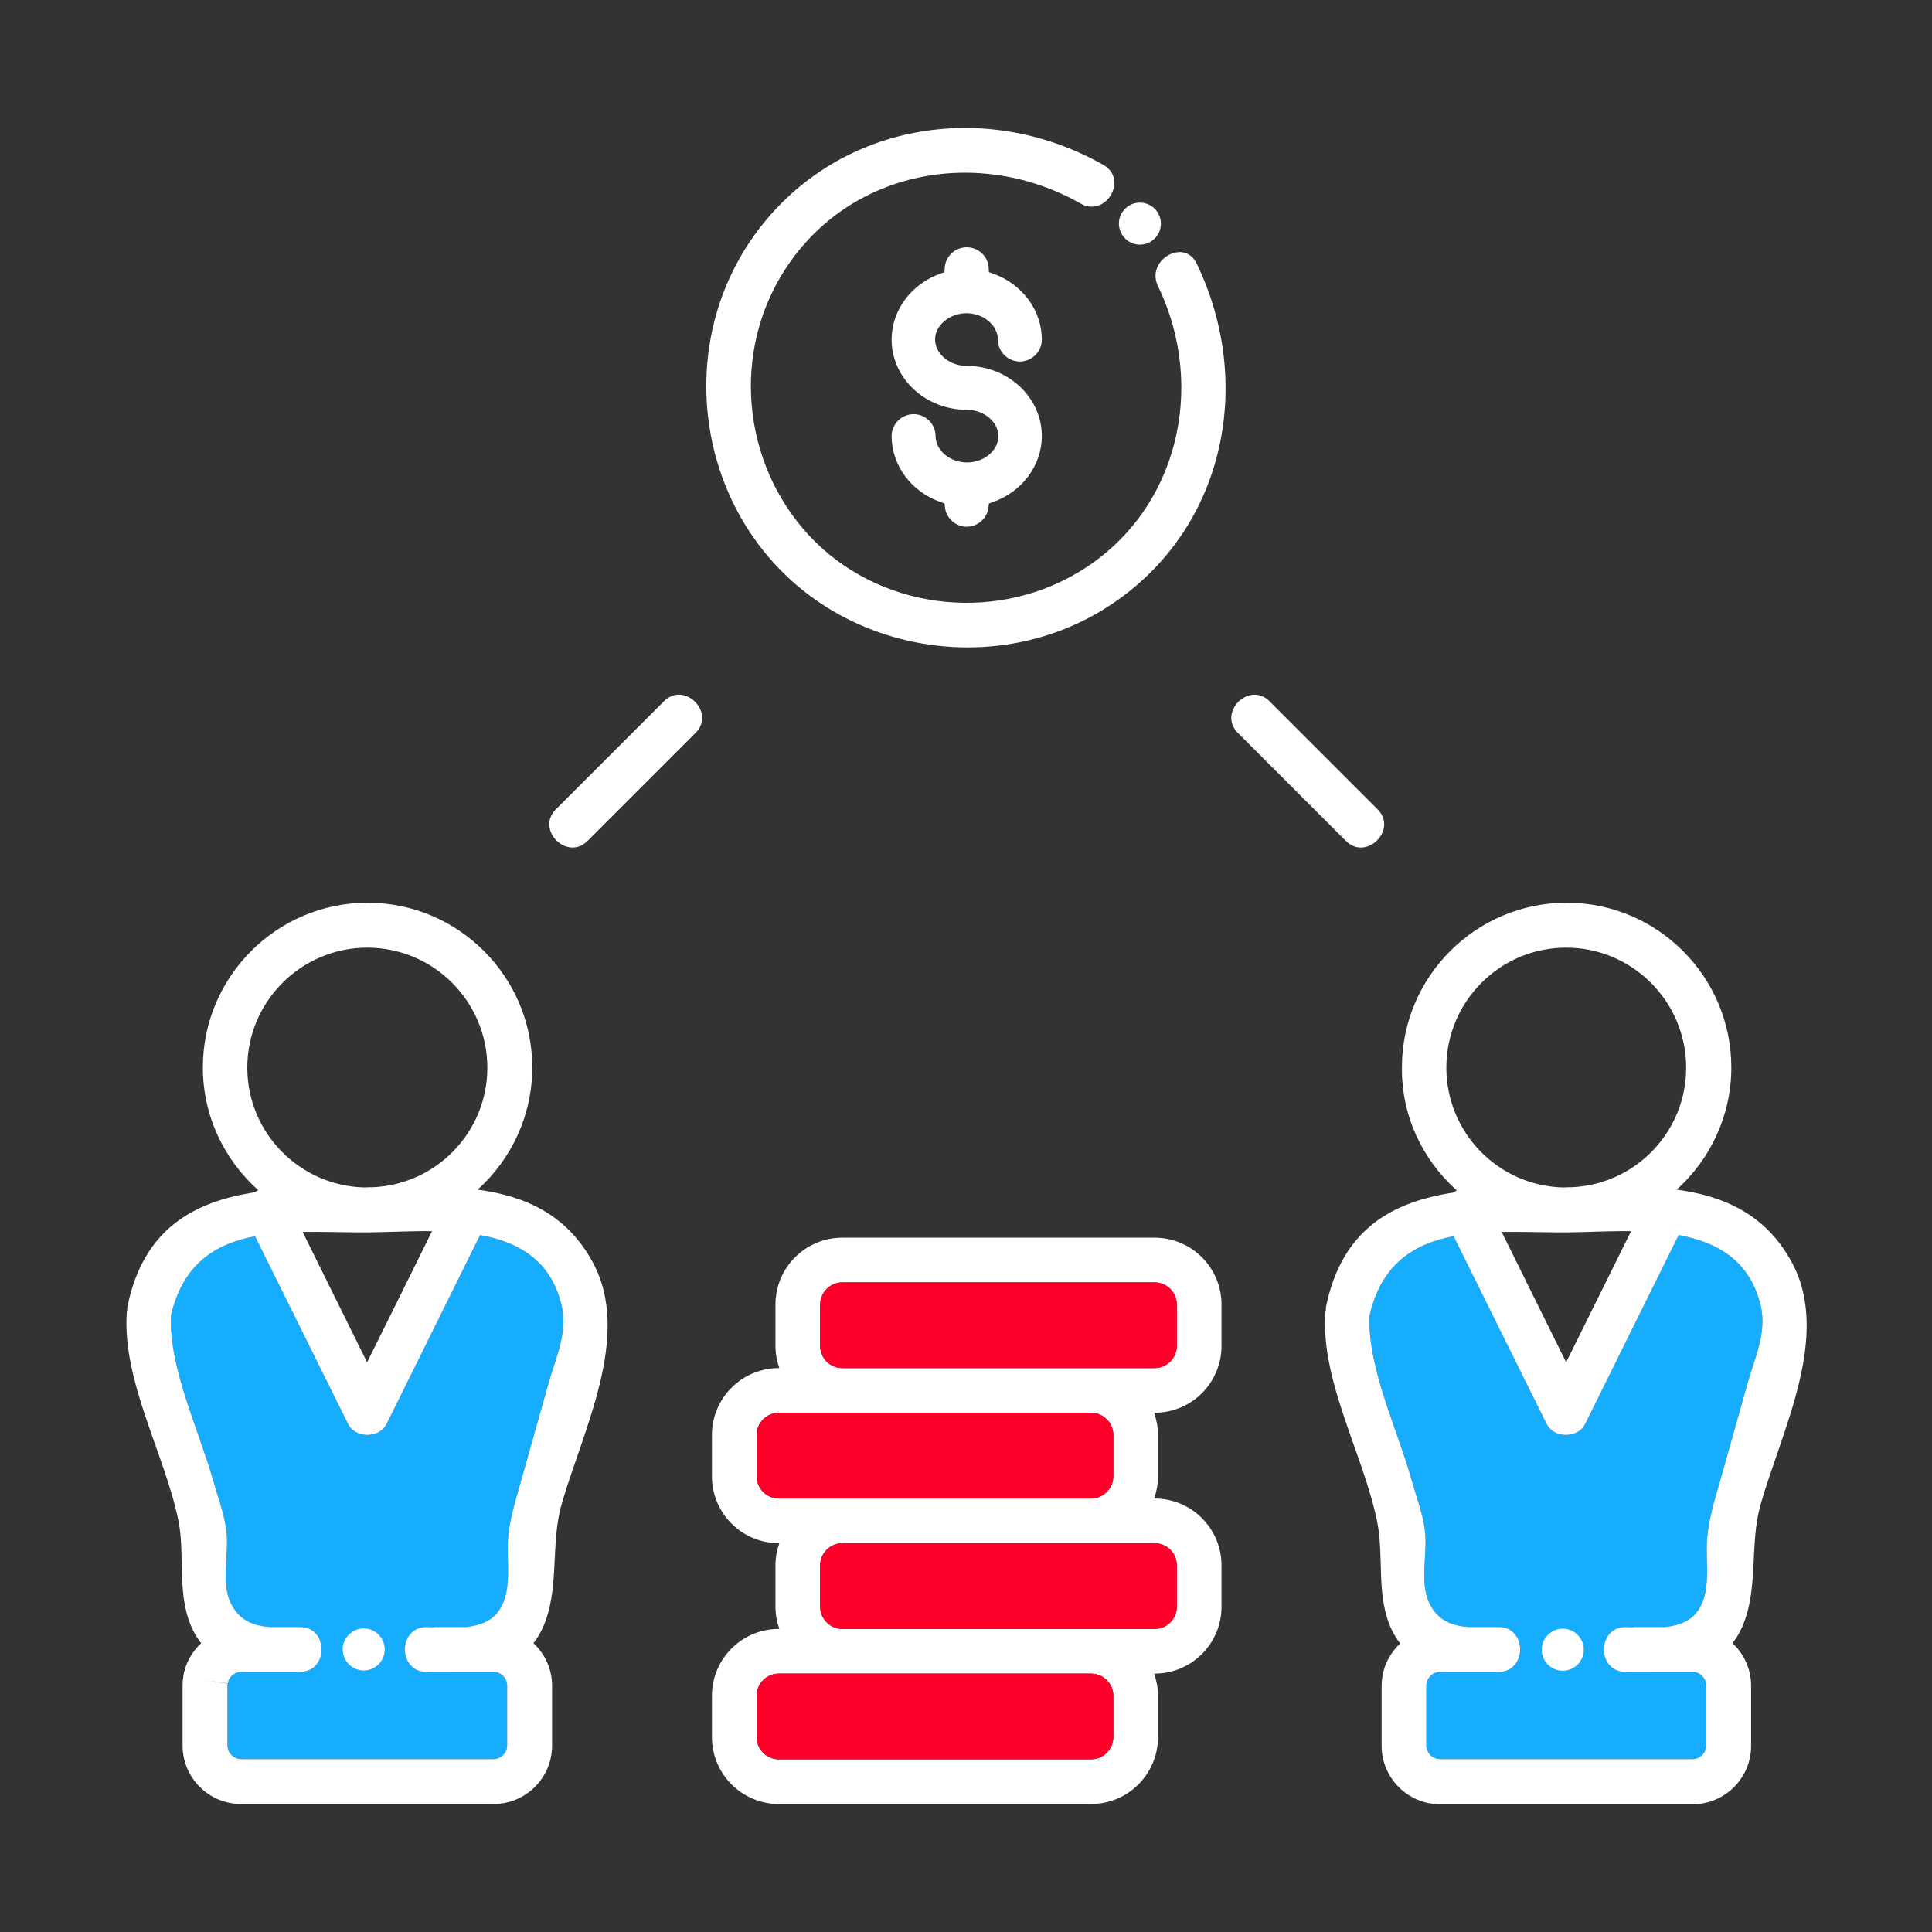
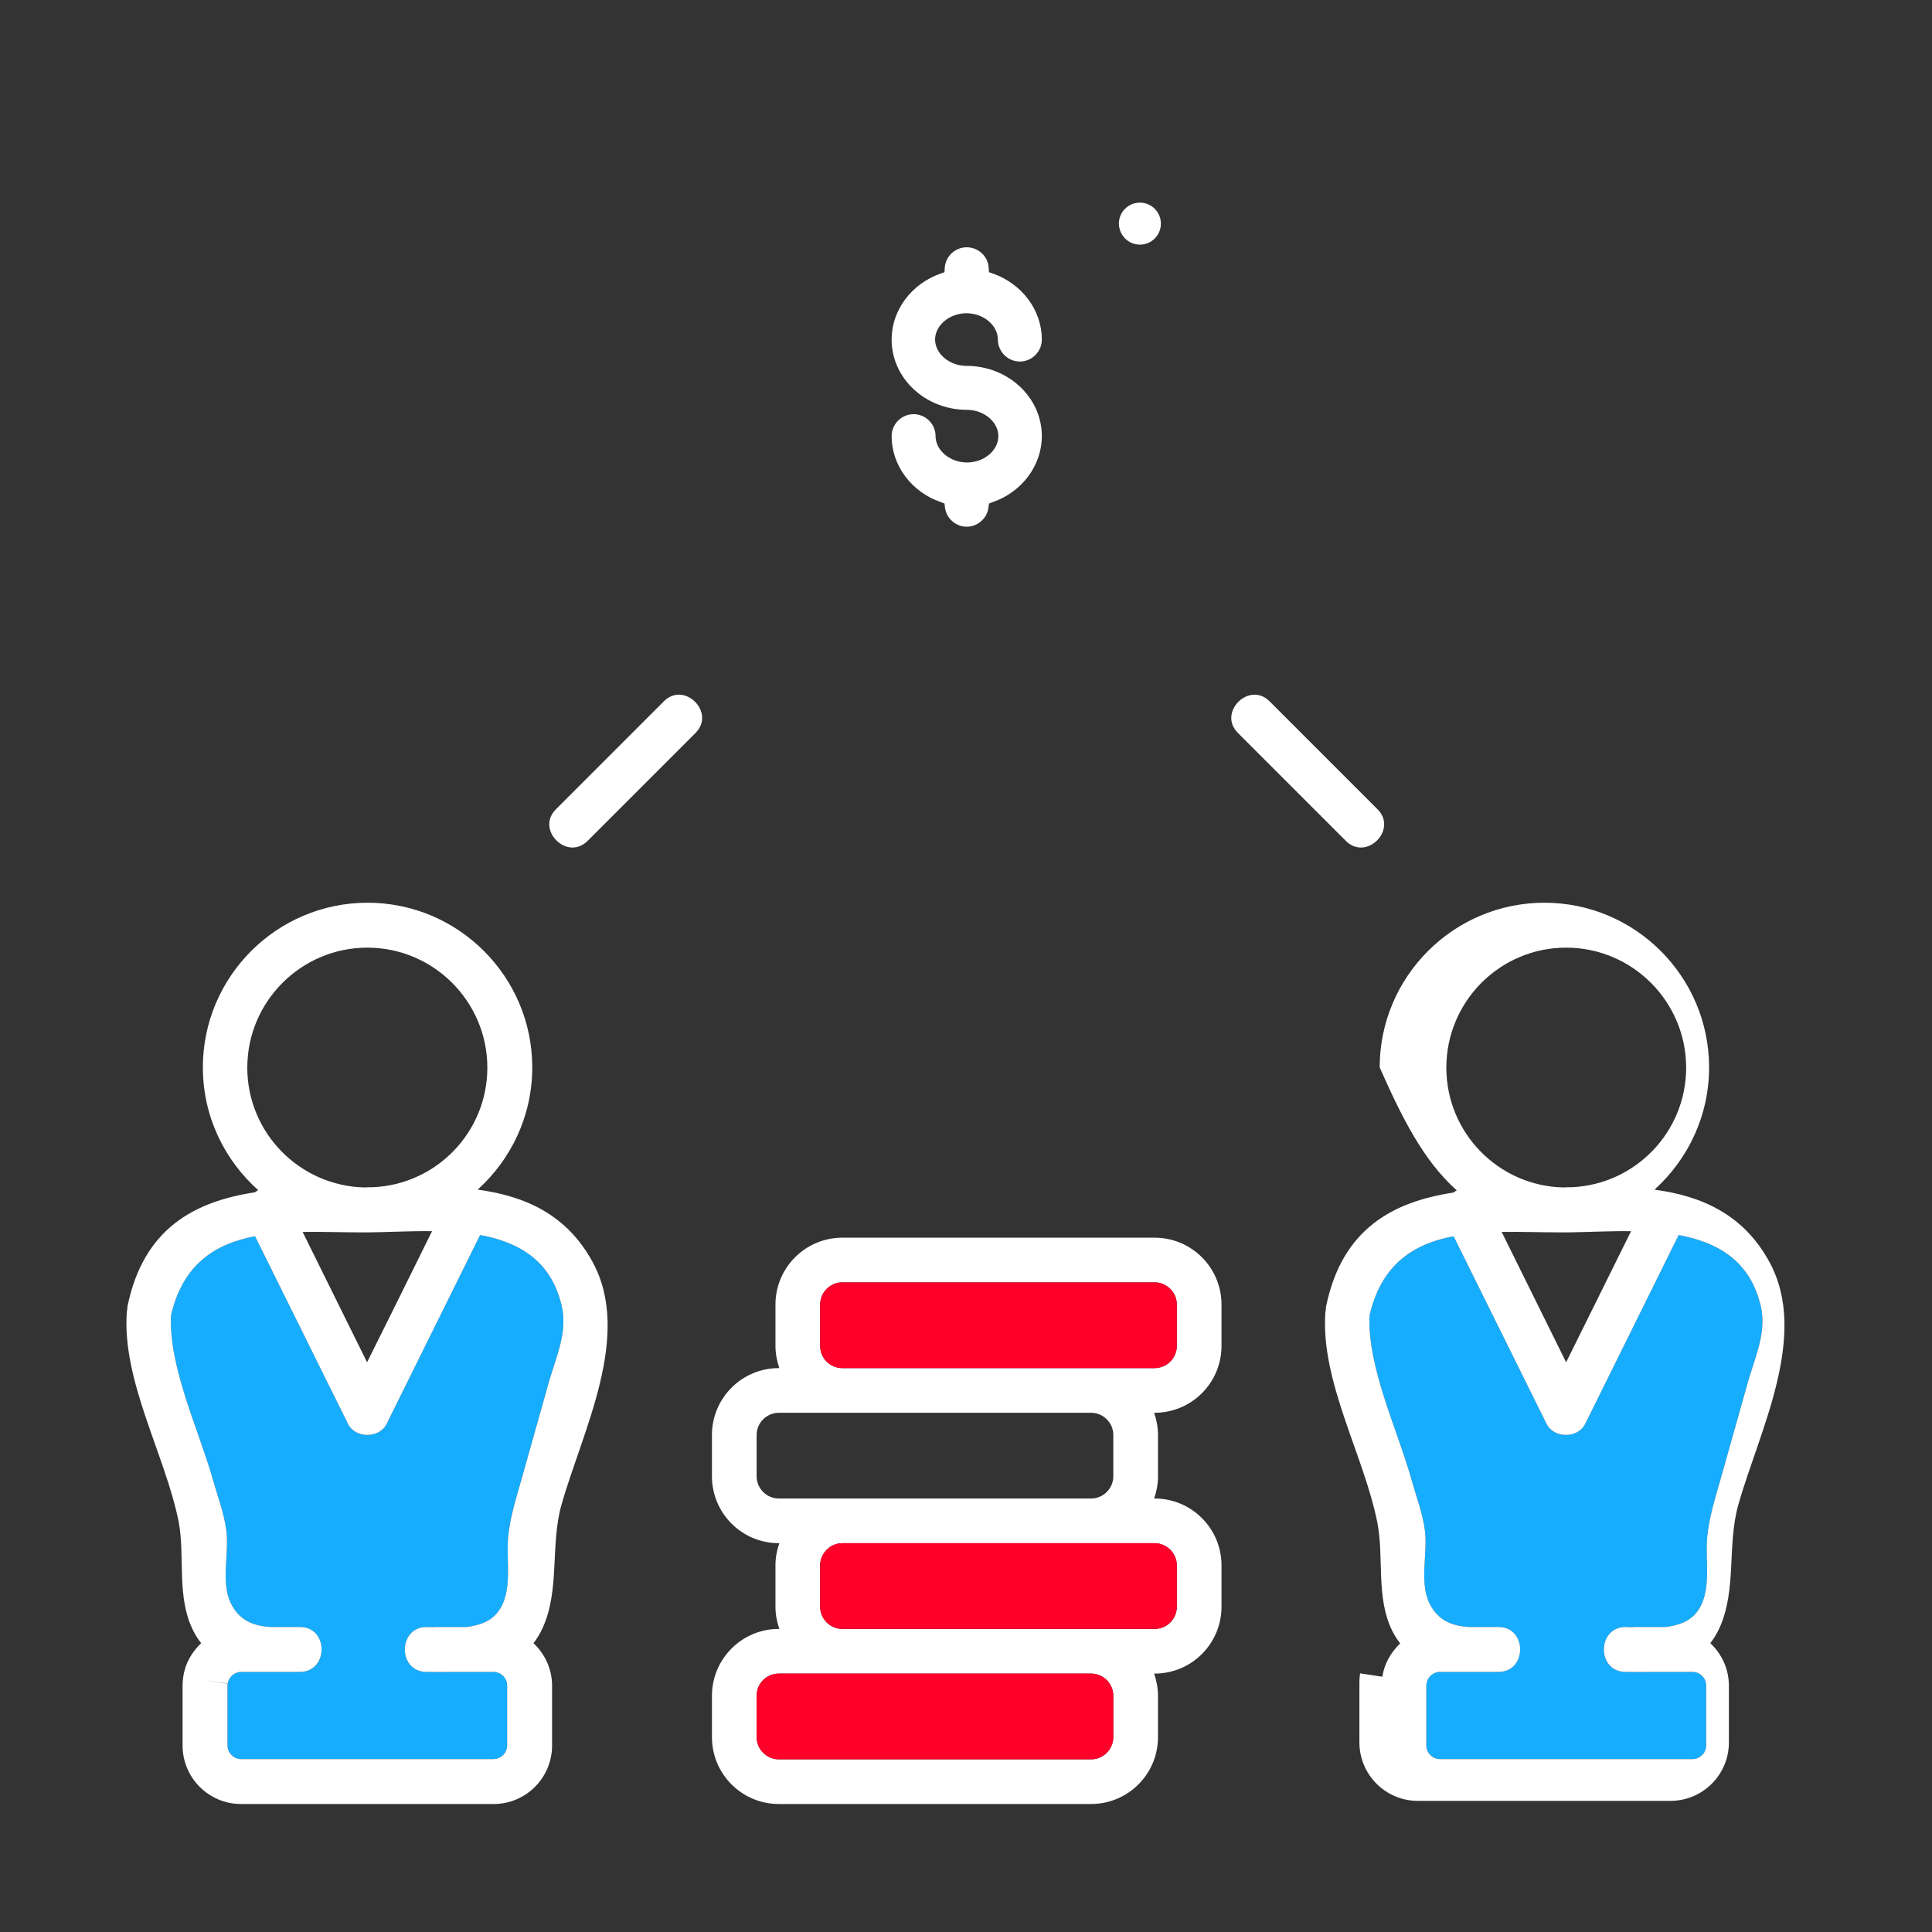
<svg xmlns="http://www.w3.org/2000/svg" version="1.1" id="Layer_1" x="0px" y="0px" viewBox="0 0 800 800" style="enable-background:new 0 0 800 800;" xml:space="preserve">
  <rect x="0" y="0" width="800" height="800" fill="#333333" stroke="none" />
  <style type="text/css">
	.st0{fill:#17ADFF;}
	.st1{fill:#FFFFFF;}
	.st2{fill:#FF002A;}
</style>
  <g>
    <path class="st0" d="M729.1,540.8c2.5,10.8-2.3,21-5.3,31.4c-3.8,13.5-7.6,27-11.4,40.5c-2.3,8.1-4.7,15.6-5.5,23.9   c-0.9,9.8,2.2,22.8-4.4,31.1c-3.1,3.9-7.8,5.4-12.9,6h-13.4v0.1c-1.1,0-2.1-0.1-3.1-0.1c-11.9,0-12,18.6,0,18.6   c3.8,0,7.6,0.1,11.4,0h16.4c3,0,5.6,2.6,5.6,5.6v24.9c0,3-2.6,5.6-5.6,5.6H596.2c-3,0-5.6-2.6-5.6-5.6V698c0-0.3,0-0.6,0.1-0.9   c0.4-2.7,2.8-4.8,5.5-4.8h20.5c1.3,0,2.5,0,3.8,0c11.9,0,12-18.6,0-18.6c-0.3,0-0.6,0-0.9,0l0,0H608c-6.6-0.5-12.5-2.5-16.1-9.8   c-4.3-8.8-0.6-21-1.9-30.3c-0.9-7-3.6-14-5.5-20.8c-5.7-20.5-18.4-46.7-17.4-68.1c4.9-21.3,18.4-29.7,34.8-32.8   c12.8,25.9,25.7,51.8,38.5,77.7c3,6.1,13,6.1,16,0c12.9-26.1,25.8-52.1,38.7-78.2C711.2,514.4,724.7,522,729.1,540.8z" />
    <path class="st0" d="M70.8,544.7c4.9-21.3,18.4-29.7,34.8-32.8c12.8,25.9,25.7,51.8,38.5,77.7c3,6.1,13,6.1,16,0   c12.9-26.1,25.8-52.1,38.7-78.2c16,2.9,29.5,10.6,33.8,29.4c2.5,10.8-2.3,21-5.3,31.4c-3.8,13.5-7.6,27-11.4,40.5   c-2.3,8.1-4.7,15.6-5.5,23.9c-0.9,9.8,2.2,22.8-4.4,31.1c-3.1,3.9-7.8,5.4-12.9,6h-13.4v0.1c-1.1,0-2.1-0.1-3.1-0.1   c-11.9,0-12,18.6,0,18.6c3.8,0,7.6,0.1,11.4,0h16.4c3,0,5.6,2.6,5.6,5.6v24.9c0,3-2.6,5.6-5.6,5.6H99.8c-3,0-5.6-2.6-5.6-5.6V698   c0-0.3,0-0.6,0.1-0.8l-9.2-1.5l9.2,1.4c0.4-2.7,2.8-4.8,5.6-4.8h20.5c1.3,0,2.5,0,3.8,0c11.9,0,12-18.6,0-18.6c-0.3,0-0.6,0-0.9,0   l0,0h-11.6c-6.6-0.5-12.5-2.5-16.1-9.8c-4.3-8.8-0.6-21-1.9-30.3c-0.9-7-3.6-14-5.5-20.8C82.4,592.3,69.8,566.1,70.8,544.7z" />
    <path class="st1" d="M80,675.2c1,2,2.1,3.7,3.3,5.2c-3.8,3.6-6.6,8.3-7.4,13.8l0,0l0,0l0,0l0,0c-0.2,1.2-0.3,2.4-0.3,3.7v24.9   c0,13.3,10.8,24.2,24.2,24.2h104.6c13.3,0,24.2-10.8,24.2-24.2V698c0-6.9-3-13.2-7.7-17.6c1.4-1.8,2.7-3.9,3.8-6.3   c7.2-15.8,3.1-34.4,7.8-51c8.5-30.2,29.5-70,12.9-100.5c-10.8-19.9-28.3-27.4-47.6-30c13.8-12.5,22.6-30.5,22.6-50.6   c0-37.6-30.6-68.2-68.2-68.2S84,404.4,84,442c0,20.2,8.9,38.3,22.9,50.8c-0.4,0.3-0.9,0.5-1.3,0.9c-25.1,3.8-46.2,15-52.8,47.2   c-0.1,0.5-0.1,0.9-0.1,1.4c-0.1,0.4-0.2,0.7-0.2,1.1c-2,28.6,15.9,58.9,21.5,86.8C76.7,644.9,73,661.2,80,675.2z M152,564.1   c-8.9-18-17.8-36-26.7-54c8.2-0.1,16.5,0.2,24.4,0.2c0.6,0,1.2,0,1.8,0c0.2,0,0.3,0,0.5,0c0.3,0,0.5,0,0.8,0c8-0.1,17-0.6,26.1-0.5   C170,527.9,161,546,152,564.1z M102.4,442.1c0-27.4,22.3-49.7,49.7-49.7s49.7,22.3,49.7,49.7c0,26.6-21,48.3-47.3,49.5   c-1.2,0-2.3,0-3.5,0.1C124.1,491.1,102.4,469.1,102.4,442.1z M70.8,544.7c4.9-21.3,18.4-29.7,34.8-32.8   c12.8,25.9,25.7,51.8,38.5,77.7c3,6.1,13,6.1,16,0c12.9-26.1,25.8-52.1,38.7-78.2c16,2.9,29.5,10.6,33.8,29.4   c2.5,10.8-2.3,21-5.3,31.4c-3.8,13.5-7.6,27-11.4,40.5c-2.3,8.1-4.7,15.6-5.5,23.9c-0.9,9.8,2.2,22.8-4.4,31.1   c-3.1,3.9-7.8,5.4-12.9,6h-13.4v0.1c-1.1,0-2.1-0.1-3.1-0.1c-11.9,0-12,18.6,0,18.6c3.8,0,7.6,0.1,11.4,0h16.4c3,0,5.6,2.6,5.6,5.6   v24.9c0,3-2.6,5.6-5.6,5.6H99.8c-3,0-5.6-2.6-5.6-5.6V698c0-0.3,0-0.6,0.1-0.8l-9.2-1.5l9.2,1.4c0.4-2.7,2.8-4.8,5.6-4.8h20.5   c1.3,0,2.5,0,3.8,0c11.9,0,12-18.6,0-18.6c-0.3,0-0.6,0-0.9,0l0,0h-11.6c-6.6-0.5-12.5-2.5-16.1-9.8c-4.3-8.8-0.6-21-1.9-30.3   c-0.9-7-3.6-14-5.5-20.8C82.4,592.3,69.8,566.1,70.8,544.7z" />
-     <path class="st1" d="M150.6,691.7c4.8,0,8.7-3.9,8.7-8.7s-3.9-8.7-8.7-8.7s-8.7,3.9-8.7,8.7C142,687.9,145.8,691.7,150.6,691.7z" />
-     <path class="st1" d="M603.2,492.9c-0.4,0.3-0.9,0.5-1.3,0.9c-25.1,3.8-46.2,15-52.8,47.2c-0.1,0.5-0.1,0.9-0.1,1.4   c-0.1,0.4-0.2,0.7-0.2,1.1c-2,28.6,15.9,58.9,21.5,86.8c2.9,14.7-0.7,31,6.2,45c1,2,2.1,3.7,3.3,5.2c-3.8,3.6-6.6,8.4-7.4,13.8   l9.2,1.4l-9.2-1.4c-0.2,1.2-0.3,2.4-0.3,3.7v24.9c0,13.3,10.8,24.2,24.2,24.2h104.6c13.3,0,24.2-10.8,24.2-24.2V698   c0-6.9-3-13.2-7.7-17.6c1.4-1.8,2.7-3.9,3.8-6.3c7.2-15.8,3.1-34.4,7.8-51c8.5-30.2,29.5-70,12.9-100.5   c-10.8-19.9-28.3-27.4-47.6-30c13.8-12.5,22.6-30.5,22.6-50.6c0-37.6-30.6-68.2-68.2-68.2s-68.2,30.6-68.2,68.2   C580.3,462.3,589.2,480.4,603.2,492.9z M648.5,510.3c0.3,0,0.5,0,0.8,0c8-0.1,17-0.6,26.1-0.5c-9,18.1-17.9,36.2-26.9,54.3   c-8.9-18-17.8-36-26.7-54c8.2-0.1,16.5,0.2,24.4,0.2c0.6,0,1.2,0,1.8,0C648.2,510.3,648.4,510.3,648.5,510.3z M729.1,540.8   c2.5,10.8-2.3,21-5.3,31.4c-3.8,13.5-7.6,27-11.4,40.5c-2.3,8.1-4.7,15.6-5.5,23.9c-0.9,9.8,2.2,22.8-4.4,31.1   c-3.1,3.9-7.8,5.4-12.9,6h-13.4v0.1c-1.1,0-2.1-0.1-3.1-0.1c-11.9,0-12,18.6,0,18.6c3.8,0,7.6,0.1,11.4,0h16.4c3,0,5.6,2.6,5.6,5.6   v24.9c0,3-2.6,5.6-5.6,5.6H596.2c-3,0-5.6-2.6-5.6-5.6V698c0-0.3,0-0.6,0.1-0.9c0.4-2.7,2.8-4.8,5.5-4.8h20.5c1.3,0,2.5,0,3.8,0   c11.9,0,12-18.6,0-18.6c-0.3,0-0.6,0-0.9,0l0,0H608c-6.6-0.5-12.5-2.5-16.1-9.8c-4.3-8.8-0.6-21-1.9-30.3c-0.9-7-3.6-14-5.5-20.8   c-5.7-20.5-18.4-46.7-17.4-68.1c4.9-21.3,18.4-29.7,34.8-32.8c12.8,25.9,25.7,51.8,38.5,77.7c3,6.1,13,6.1,16,0   c12.9-26.1,25.8-52.1,38.7-78.2C711.2,514.4,724.7,522,729.1,540.8z M648.5,392.4c27.4,0,49.7,22.3,49.7,49.7   c0,26.6-21,48.3-47.3,49.5c-1.2,0-2.3,0-3.5,0.1c-26.9-0.6-48.5-22.6-48.5-49.6C598.9,414.7,621.1,392.4,648.5,392.4z" />
-     <path class="st1" d="M647.1,674.4c-4.8,0-8.7,3.9-8.7,8.7s3.9,8.7,8.7,8.7s8.7-3.9,8.7-8.7S651.9,674.4,647.1,674.4z" />
+     <path class="st1" d="M603.2,492.9c-0.4,0.3-0.9,0.5-1.3,0.9c-25.1,3.8-46.2,15-52.8,47.2c-0.1,0.5-0.1,0.9-0.1,1.4   c-0.1,0.4-0.2,0.7-0.2,1.1c-2,28.6,15.9,58.9,21.5,86.8c2.9,14.7-0.7,31,6.2,45c1,2,2.1,3.7,3.3,5.2c-3.8,3.6-6.6,8.4-7.4,13.8   l-9.2-1.4c-0.2,1.2-0.3,2.4-0.3,3.7v24.9c0,13.3,10.8,24.2,24.2,24.2h104.6c13.3,0,24.2-10.8,24.2-24.2V698   c0-6.9-3-13.2-7.7-17.6c1.4-1.8,2.7-3.9,3.8-6.3c7.2-15.8,3.1-34.4,7.8-51c8.5-30.2,29.5-70,12.9-100.5   c-10.8-19.9-28.3-27.4-47.6-30c13.8-12.5,22.6-30.5,22.6-50.6c0-37.6-30.6-68.2-68.2-68.2s-68.2,30.6-68.2,68.2   C580.3,462.3,589.2,480.4,603.2,492.9z M648.5,510.3c0.3,0,0.5,0,0.8,0c8-0.1,17-0.6,26.1-0.5c-9,18.1-17.9,36.2-26.9,54.3   c-8.9-18-17.8-36-26.7-54c8.2-0.1,16.5,0.2,24.4,0.2c0.6,0,1.2,0,1.8,0C648.2,510.3,648.4,510.3,648.5,510.3z M729.1,540.8   c2.5,10.8-2.3,21-5.3,31.4c-3.8,13.5-7.6,27-11.4,40.5c-2.3,8.1-4.7,15.6-5.5,23.9c-0.9,9.8,2.2,22.8-4.4,31.1   c-3.1,3.9-7.8,5.4-12.9,6h-13.4v0.1c-1.1,0-2.1-0.1-3.1-0.1c-11.9,0-12,18.6,0,18.6c3.8,0,7.6,0.1,11.4,0h16.4c3,0,5.6,2.6,5.6,5.6   v24.9c0,3-2.6,5.6-5.6,5.6H596.2c-3,0-5.6-2.6-5.6-5.6V698c0-0.3,0-0.6,0.1-0.9c0.4-2.7,2.8-4.8,5.5-4.8h20.5c1.3,0,2.5,0,3.8,0   c11.9,0,12-18.6,0-18.6c-0.3,0-0.6,0-0.9,0l0,0H608c-6.6-0.5-12.5-2.5-16.1-9.8c-4.3-8.8-0.6-21-1.9-30.3c-0.9-7-3.6-14-5.5-20.8   c-5.7-20.5-18.4-46.7-17.4-68.1c4.9-21.3,18.4-29.7,34.8-32.8c12.8,25.9,25.7,51.8,38.5,77.7c3,6.1,13,6.1,16,0   c12.9-26.1,25.8-52.1,38.7-78.2C711.2,514.4,724.7,522,729.1,540.8z M648.5,392.4c27.4,0,49.7,22.3,49.7,49.7   c0,26.6-21,48.3-47.3,49.5c-1.2,0-2.3,0-3.5,0.1c-26.9-0.6-48.5-22.6-48.5-49.6C598.9,414.7,621.1,392.4,648.5,392.4z" />
    <path class="st1" d="M243.3,348.2c14.9-14.9,29.8-29.8,44.7-44.7c8.5-8.5-4.7-21.6-13.1-13.1c-14.9,14.9-29.8,29.8-44.7,44.7   C221.7,343.5,234.8,356.7,243.3,348.2z" />
    <path class="st1" d="M557.3,348.2c8.5,8.5,21.6-4.7,13.1-13.1c-14.9-14.9-29.8-29.8-44.7-44.7c-8.5-8.5-21.6,4.7-13.1,13.1   C527.5,318.4,542.4,333.3,557.3,348.2z" />
-     <path class="st1" d="M458.3,251.5c48.5-30.9,61.6-91.9,37.2-142.4c-5.2-10.7-21.2-1.3-16,9.4c20.4,42.2,8.1,94.1-33.2,118.6   c-35.7,21.2-83.1,15.1-111.5-15.6c-27.5-29.9-31.9-75.5-9.8-109.8c26.8-41.6,80.6-51.2,122.5-27.4c10.4,5.9,19.8-10.1,9.4-16   C408,40.5,346,50.8,312.5,97.2c-30,41.6-25.8,100.1,9.2,137.3S415.3,278.9,458.3,251.5z" />
    <path class="st1" d="M472,101.3c4.8,0,8.7-3.9,8.7-8.7s-3.9-8.7-8.7-8.7s-8.7,3.9-8.7,8.7C463.4,97.4,467.2,101.3,472,101.3z" />
    <path class="st1" d="M400.2,129.7c7,0,13,5,13,10.9c0,5,4.1,9.1,9.1,9.1s9.1-4.1,9.1-9.1c0-12.1-8.1-23-20.2-27.3l-1.7-0.6   l-0.1-1.8c-0.3-4.8-4.3-8.5-9.1-8.5s-8.8,3.7-9.1,8.5l-0.1,1.8l-1.7,0.6c-12.1,4.3-20.2,15.2-20.2,27.3c0,16.1,14,29.1,31.2,29.1   c7,0,13,5,13,10.9s-5.9,10.9-13,10.9c-7,0-13-5-13-10.9c0-5-4.1-9.1-9.1-9.1s-9.1,4.1-9.1,9.1c0,12.1,8.2,23.1,20.3,27.3l1.6,0.6   l0.2,1.7c0.6,4.5,4.5,7.9,9,7.9s8.4-3.4,9-7.9l0.2-1.7l1.6-0.6c12.1-4.2,20.3-15.2,20.3-27.3c0-16.1-14-29.1-31.2-29.1   c-7,0-13-5-13-10.9S393.2,129.7,400.2,129.7z" />
    <path class="st1" d="M505.8,557.3v-17.1c0-15.3-12.4-27.7-27.7-27.7H348.8c-15.3,0-27.7,12.4-27.7,27.7v17.1c0,3.2,0.6,6.3,1.6,9.2   h-0.2c-15.3,0-27.7,12.4-27.7,27.7v17.1c0,15.3,12.4,27.7,27.7,27.7h0.2c-1,2.9-1.6,5.9-1.6,9.2v17.1c0,3.2,0.6,6.3,1.6,9.2h-0.2   c-15.3,0-27.7,12.4-27.7,27.7v17.1c0,15.3,12.4,27.7,27.7,27.7h129.3c15.3,0,27.7-12.4,27.7-27.7v-17.1c0-3.2-0.6-6.3-1.6-9.2h0.2   c15.3,0,27.7-12.4,27.7-27.7v-17.1c0-15.3-12.4-27.7-27.7-27.7h-0.2c1-2.9,1.6-5.9,1.6-9.2v-17.1c0-3.2-0.6-6.3-1.6-9.2h0.2   C493.4,585,505.8,572.6,505.8,557.3z M339.6,557.3v-17.1c0-5,4.1-9.2,9.2-9.2h129.3c5,0,9.2,4.1,9.2,9.2v17.1c0,5-4.1,9.2-9.2,9.2   h-26.3h-103C343.7,566.5,339.6,562.4,339.6,557.3z M461,702.2v17.1c0,5-4.1,9.2-9.2,9.2H322.5c-5,0-9.2-4.1-9.2-9.2v-17.1   c0-5.1,4.1-9.2,9.2-9.2h26.3h103C456.8,693,461,697.1,461,702.2z M487.3,648.2v17.1c0,5.1-4.1,9.2-9.2,9.2h-26.3h-103   c-5,0-9.2-4.1-9.2-9.2v-17.1c0-5,4.1-9.2,9.2-9.2h103h26.3C483.1,639,487.3,643.1,487.3,648.2z M461,594.2v17.1   c0,5-4.1,9.2-9.2,9.2h-103h-26.3c-5,0-9.2-4.1-9.2-9.2v-17.1c0-5,4.1-9.2,9.2-9.2h26.3h103C456.8,585,461,589.1,461,594.2z" />
    <path class="st2" d="M339.6,557.3v-17.1c0-5,4.1-9.2,9.2-9.2h129.3c5,0,9.2,4.1,9.2,9.2v17.1c0,5-4.1,9.2-9.2,9.2h-26.3h-103   C343.7,566.5,339.6,562.4,339.6,557.3z" />
    <path class="st2" d="M487.3,648.2v17.1c0,5.1-4.1,9.2-9.2,9.2h-26.3h-103c-5,0-9.2-4.1-9.2-9.2v-17.1c0-5,4.1-9.2,9.2-9.2h103h26.3   C483.1,639,487.3,643.1,487.3,648.2z" />
-     <path class="st2" d="M461,594.2v17.1c0,5-4.1,9.2-9.2,9.2h-103h-26.3c-5,0-9.2-4.1-9.2-9.2v-17.1c0-5,4.1-9.2,9.2-9.2h26.3h103   C456.8,585,461,589.1,461,594.2z" />
    <path class="st2" d="M461,702.2v17.1c0,5-4.1,9.2-9.2,9.2H322.5c-5,0-9.2-4.1-9.2-9.2v-17.1c0-5.1,4.1-9.2,9.2-9.2h26.3h103   C456.8,693,461,697.1,461,702.2z" />
  </g>
</svg>